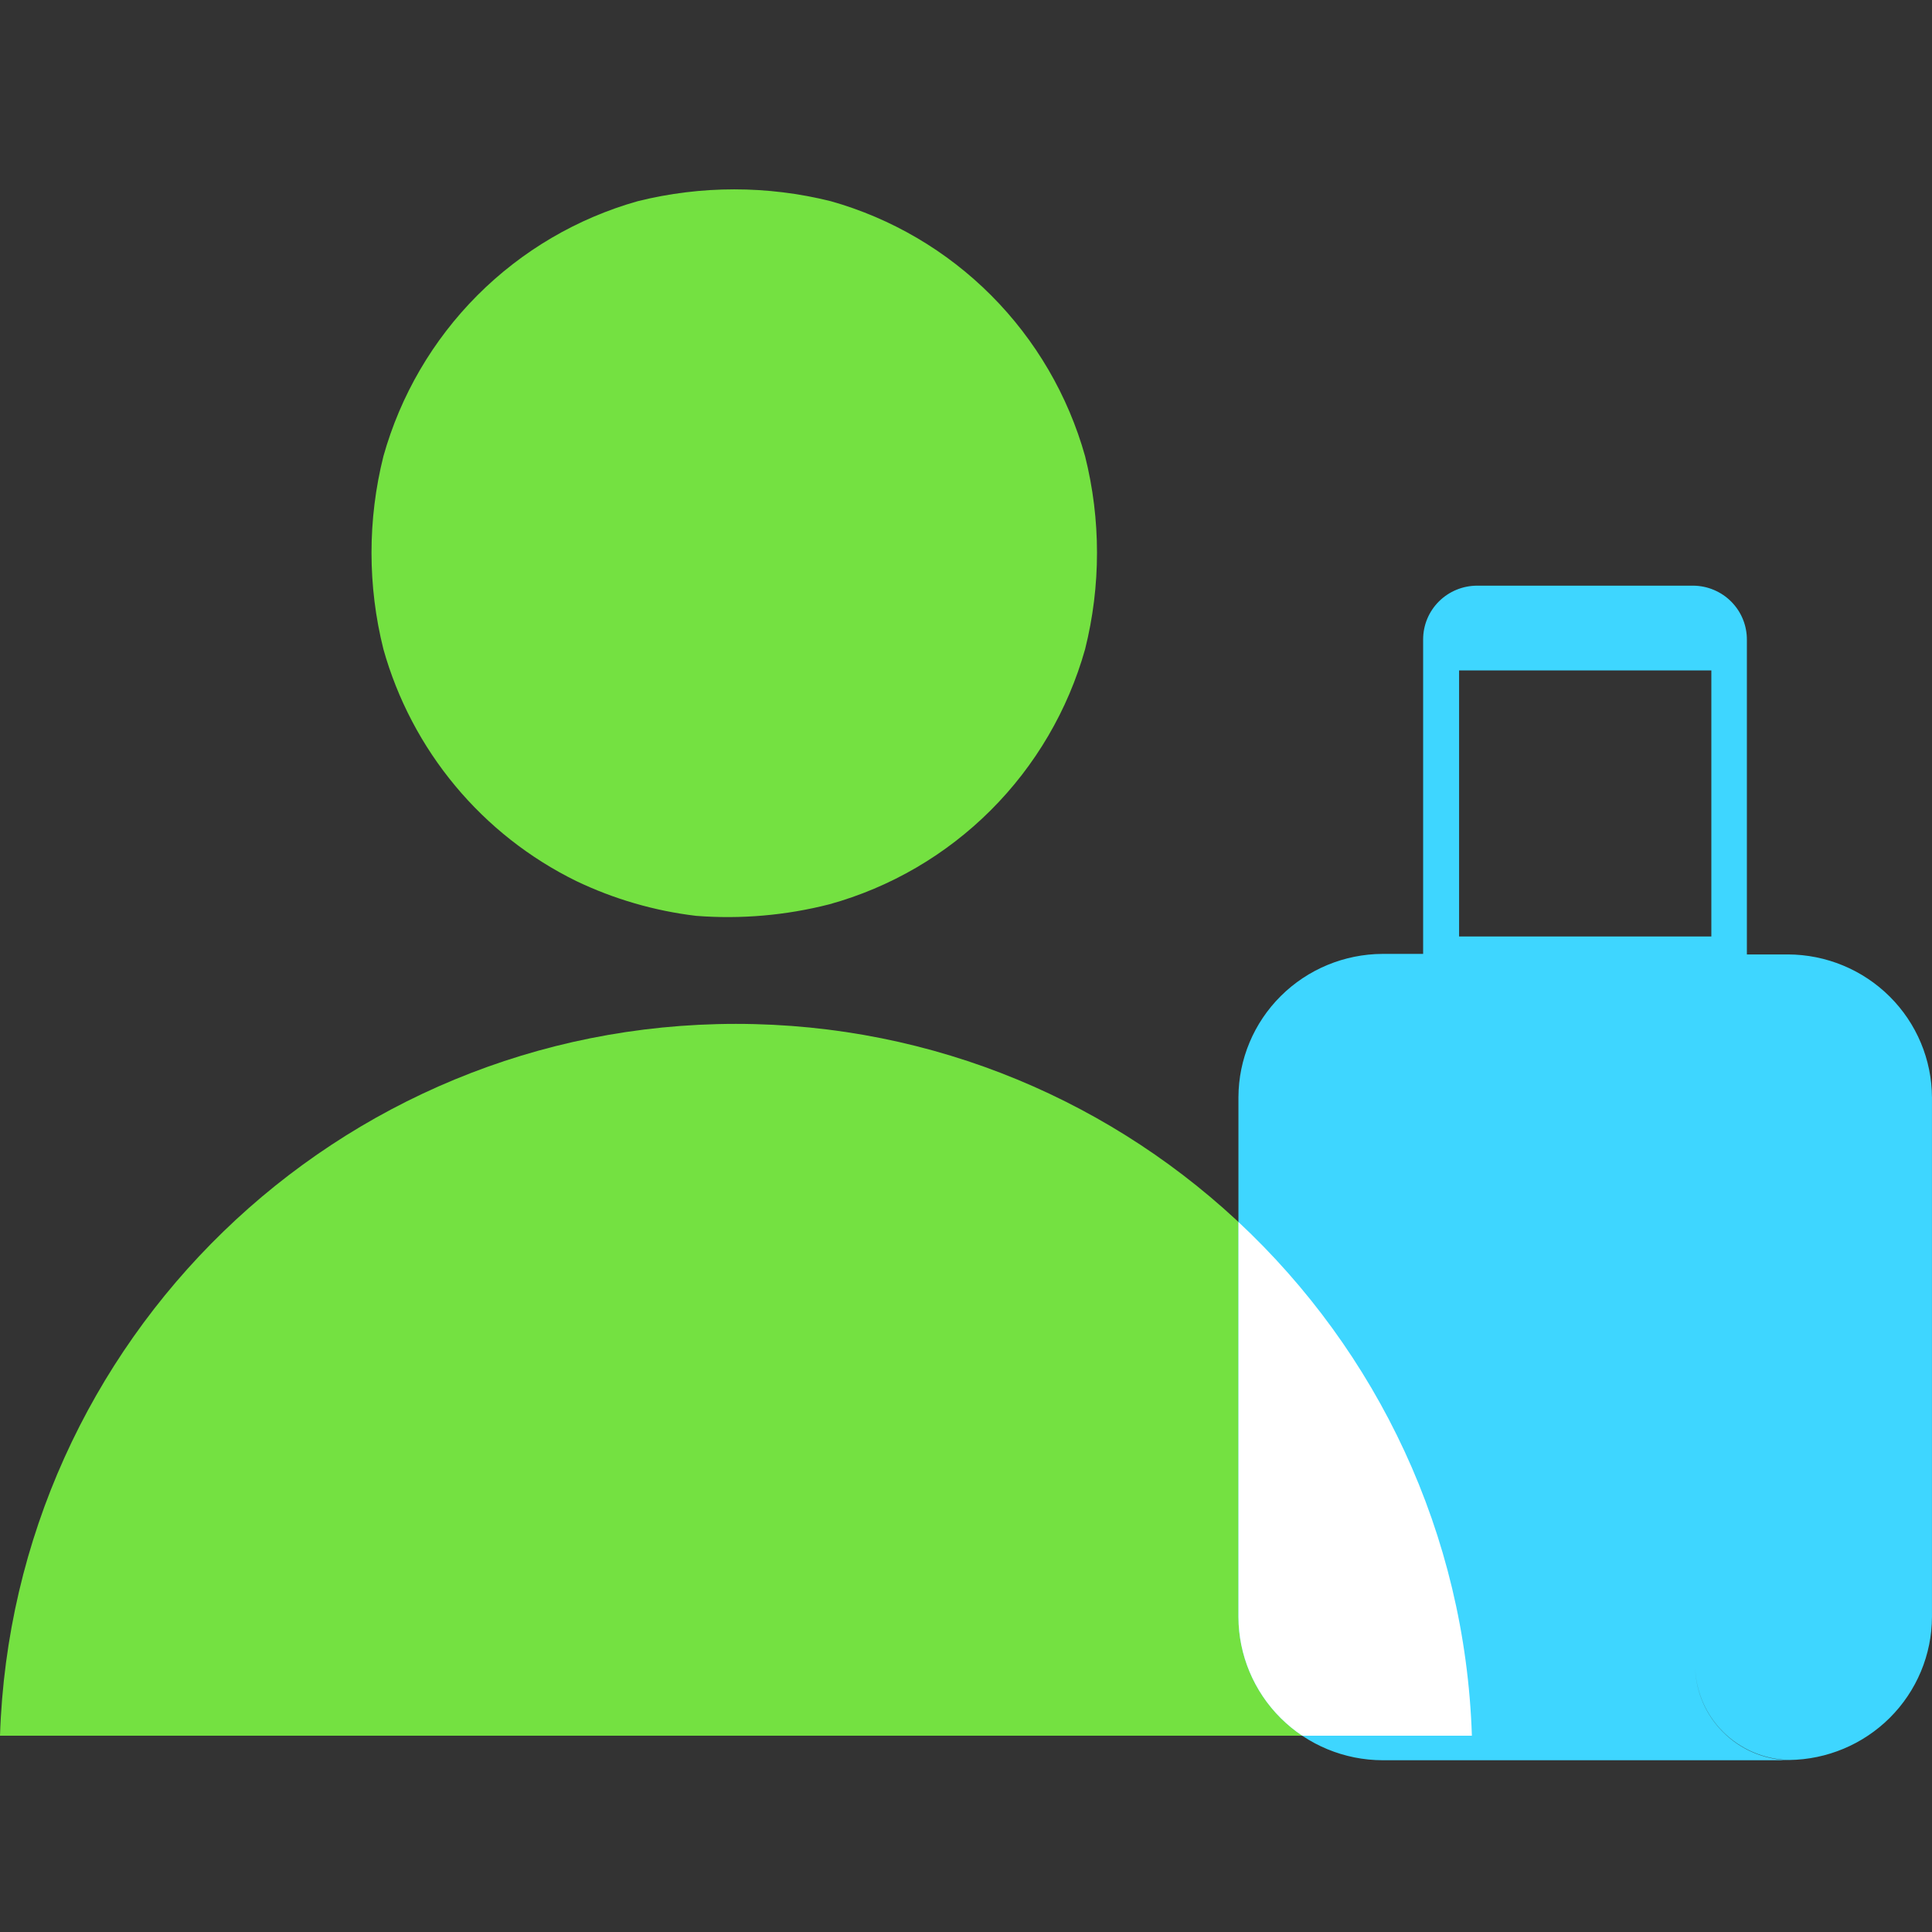
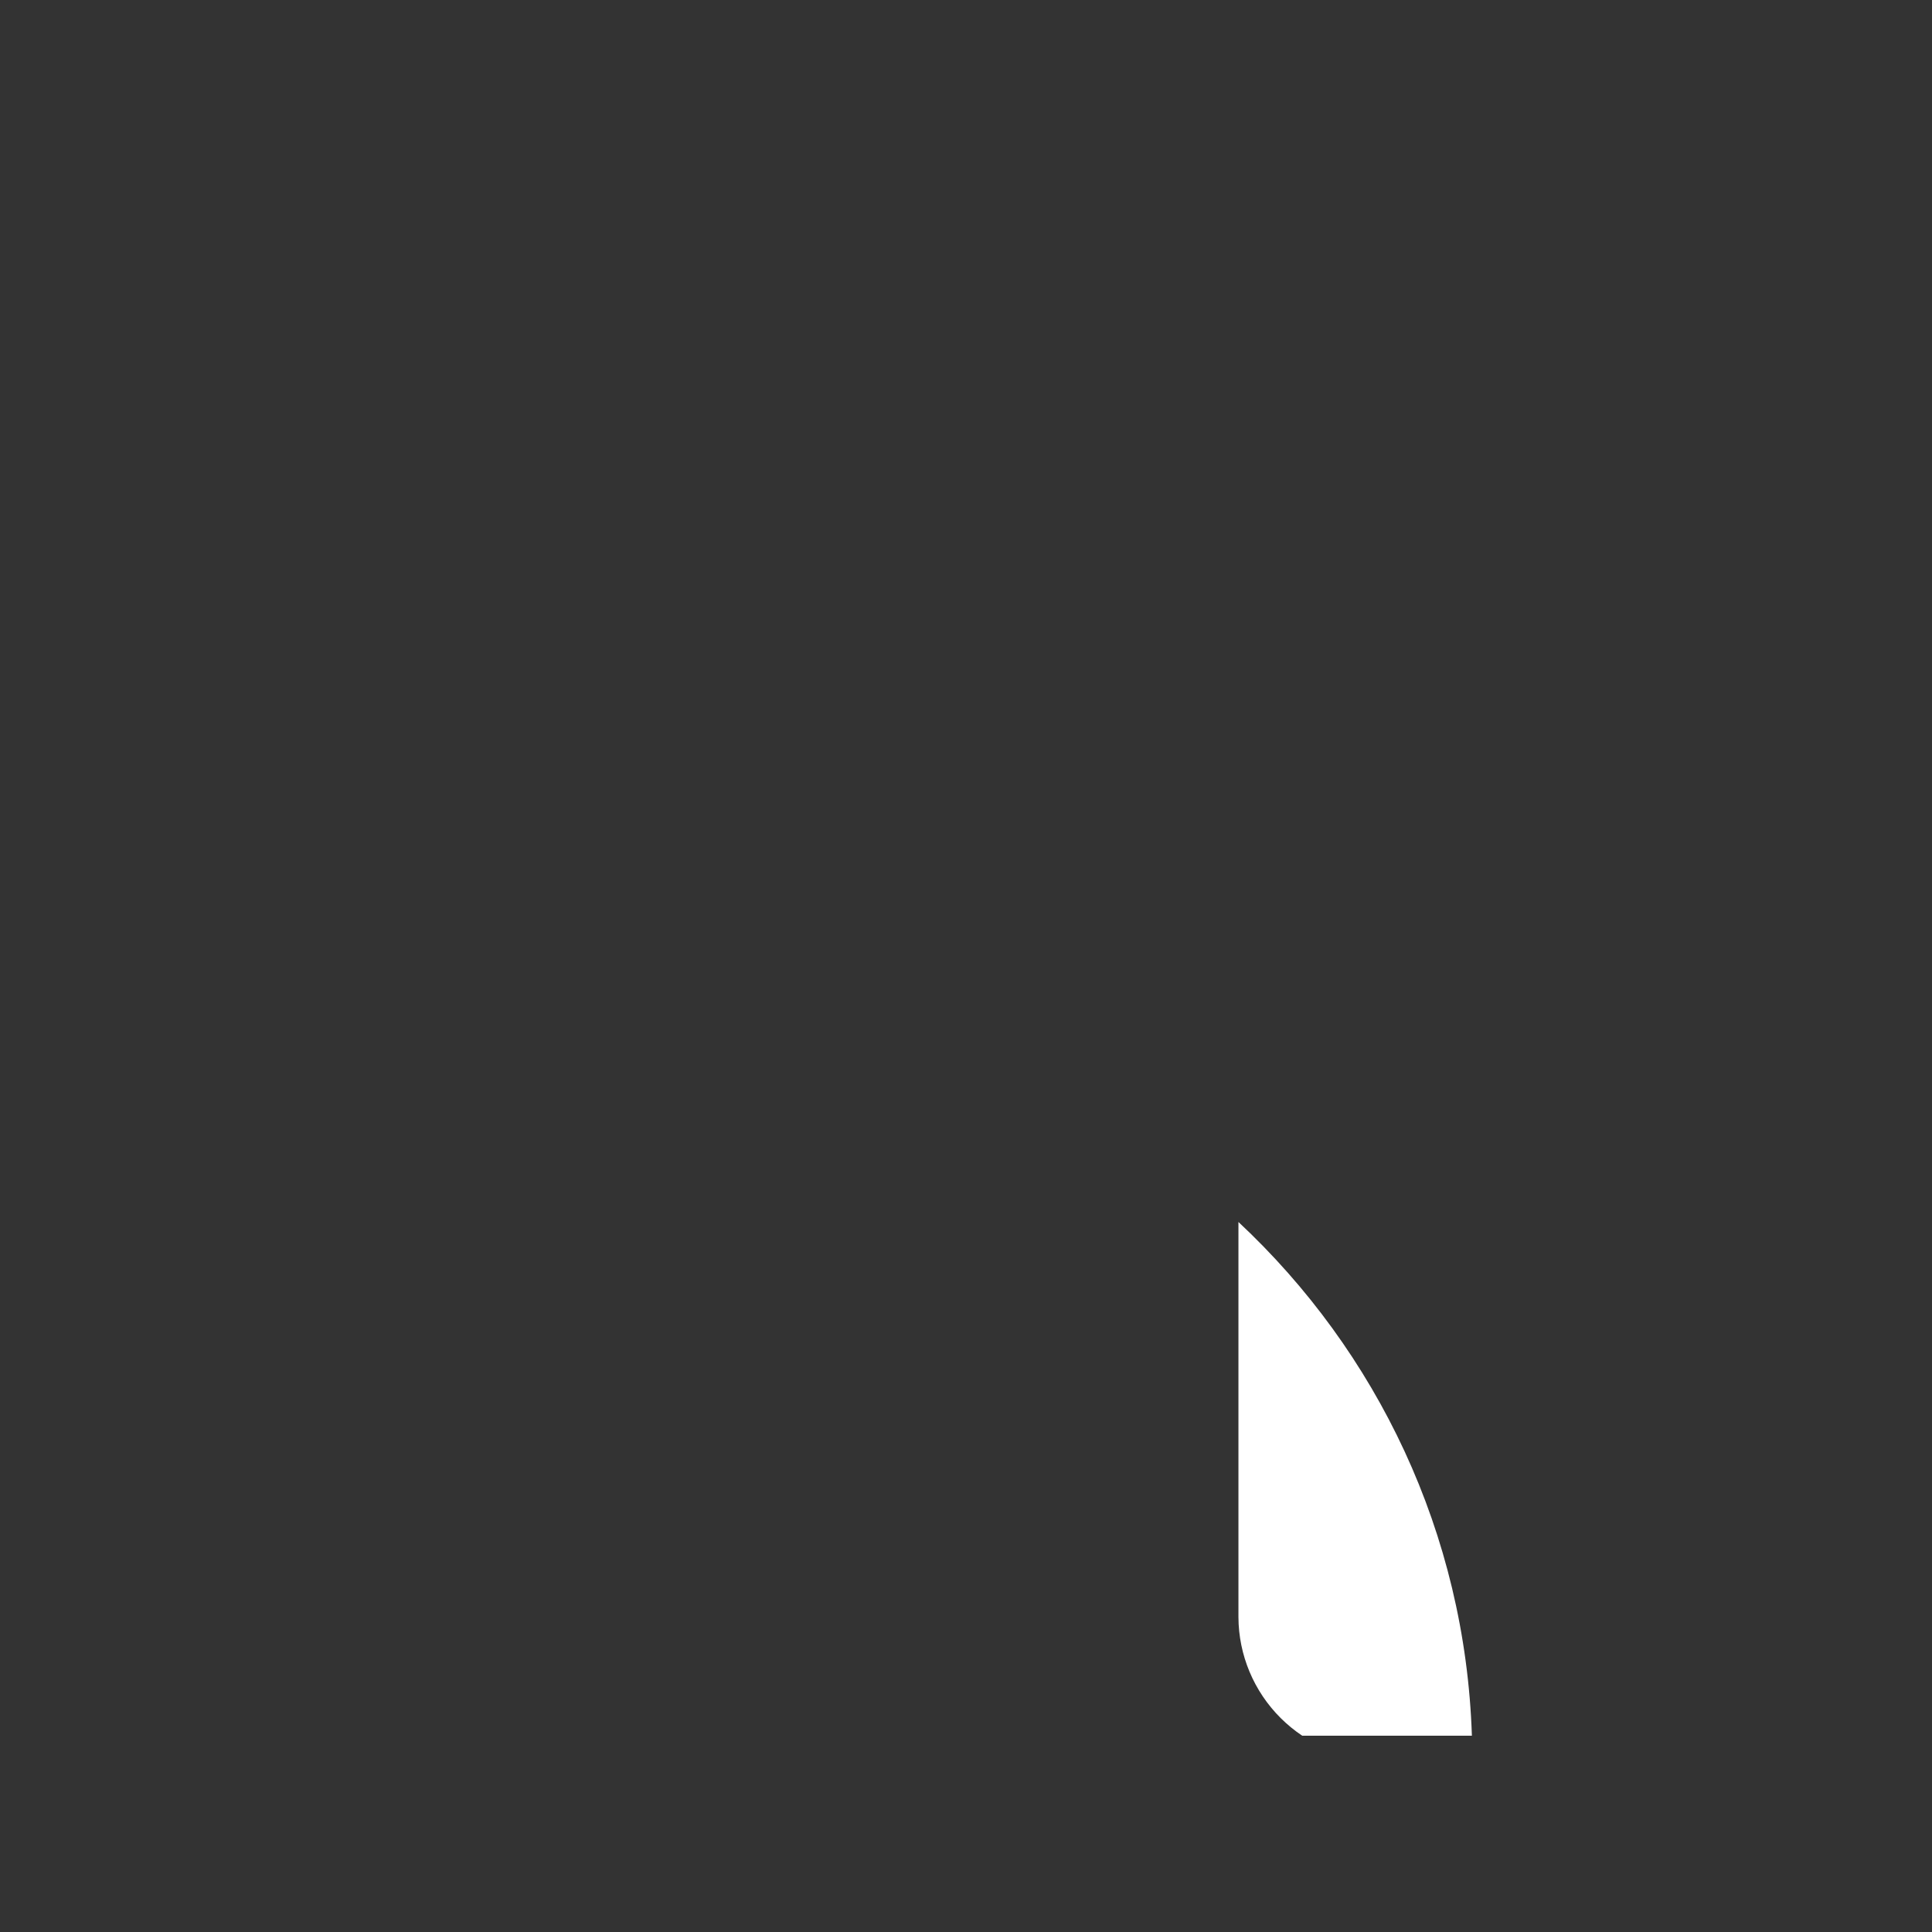
<svg xmlns="http://www.w3.org/2000/svg" width="72" height="72" viewBox="0 0 72 72" fill="none">
  <rect x="0" y="0" width="72" height="72" fill="#333333" stroke="none" />
-   <path fill-rule="evenodd" clip-rule="evenodd" d="M25.941 34.131C24.392 33.946 22.884 33.508 21.477 32.835C19.74 31.983 18.201 30.773 16.963 29.284C15.724 27.795 14.813 26.061 14.289 24.195C13.697 21.834 13.697 19.363 14.289 17.002C14.924 14.736 16.13 12.672 17.79 11.007C19.45 9.343 21.509 8.134 23.769 7.497C26.13 6.91 28.597 6.91 30.957 7.497C33.218 8.134 35.277 9.343 36.937 11.007C38.597 12.672 39.803 14.736 40.438 17.002C41.03 19.363 41.03 21.834 40.438 24.195C39.799 26.466 38.587 28.534 36.919 30.198C35.251 31.863 33.183 33.069 30.914 33.699C29.291 34.115 27.611 34.261 25.941 34.131ZM27.427 38.157C12.577 38.157 0.482 49.952 0 64.684H54.854C54.372 49.952 42.277 38.157 27.427 38.157Z" fill="#74E141" />
-   <path fill-rule="evenodd" clip-rule="evenodd" d="M71.999 43.602C71.999 43.602 71.999 43.602 71.999 43.602V40.906C71.995 39.492 71.428 38.137 70.422 37.137C69.416 36.137 68.052 35.573 66.63 35.569H65.101V23.856C65.104 23.592 65.055 23.33 64.956 23.085C64.858 22.84 64.711 22.617 64.525 22.428C64.34 22.239 64.118 22.089 63.874 21.986C63.63 21.882 63.367 21.828 63.102 21.826H55.051C54.517 21.826 54.004 22.037 53.626 22.412C53.248 22.788 53.036 23.297 53.036 23.829V35.549H51.523C50.101 35.555 48.738 36.119 47.732 37.119C46.726 38.118 46.159 39.473 46.153 40.887V60.262C46.158 61.676 46.725 63.031 47.731 64.031C48.737 65.031 50.1 65.595 51.523 65.599H66.686C65.747 65.582 64.853 65.199 64.196 64.532C63.572 63.901 63.209 63.063 63.174 62.182C63.212 63.061 63.576 63.897 64.198 64.526C64.856 65.19 65.749 65.572 66.686 65.59C68.089 65.571 69.429 65.009 70.422 64.023C71.428 63.023 71.995 61.668 71.999 60.254V43.602ZM63.777 24.985H54.376V34.899H63.777V24.985Z" fill="#3ED6FF" />
  <path fill-rule="evenodd" clip-rule="evenodd" d="M46.153 45.54V60.262C46.158 61.676 46.725 63.031 47.731 64.031C47.977 64.275 48.245 64.494 48.529 64.684H54.853C54.606 57.134 51.309 50.355 46.153 45.54Z" fill="white" />
</svg>